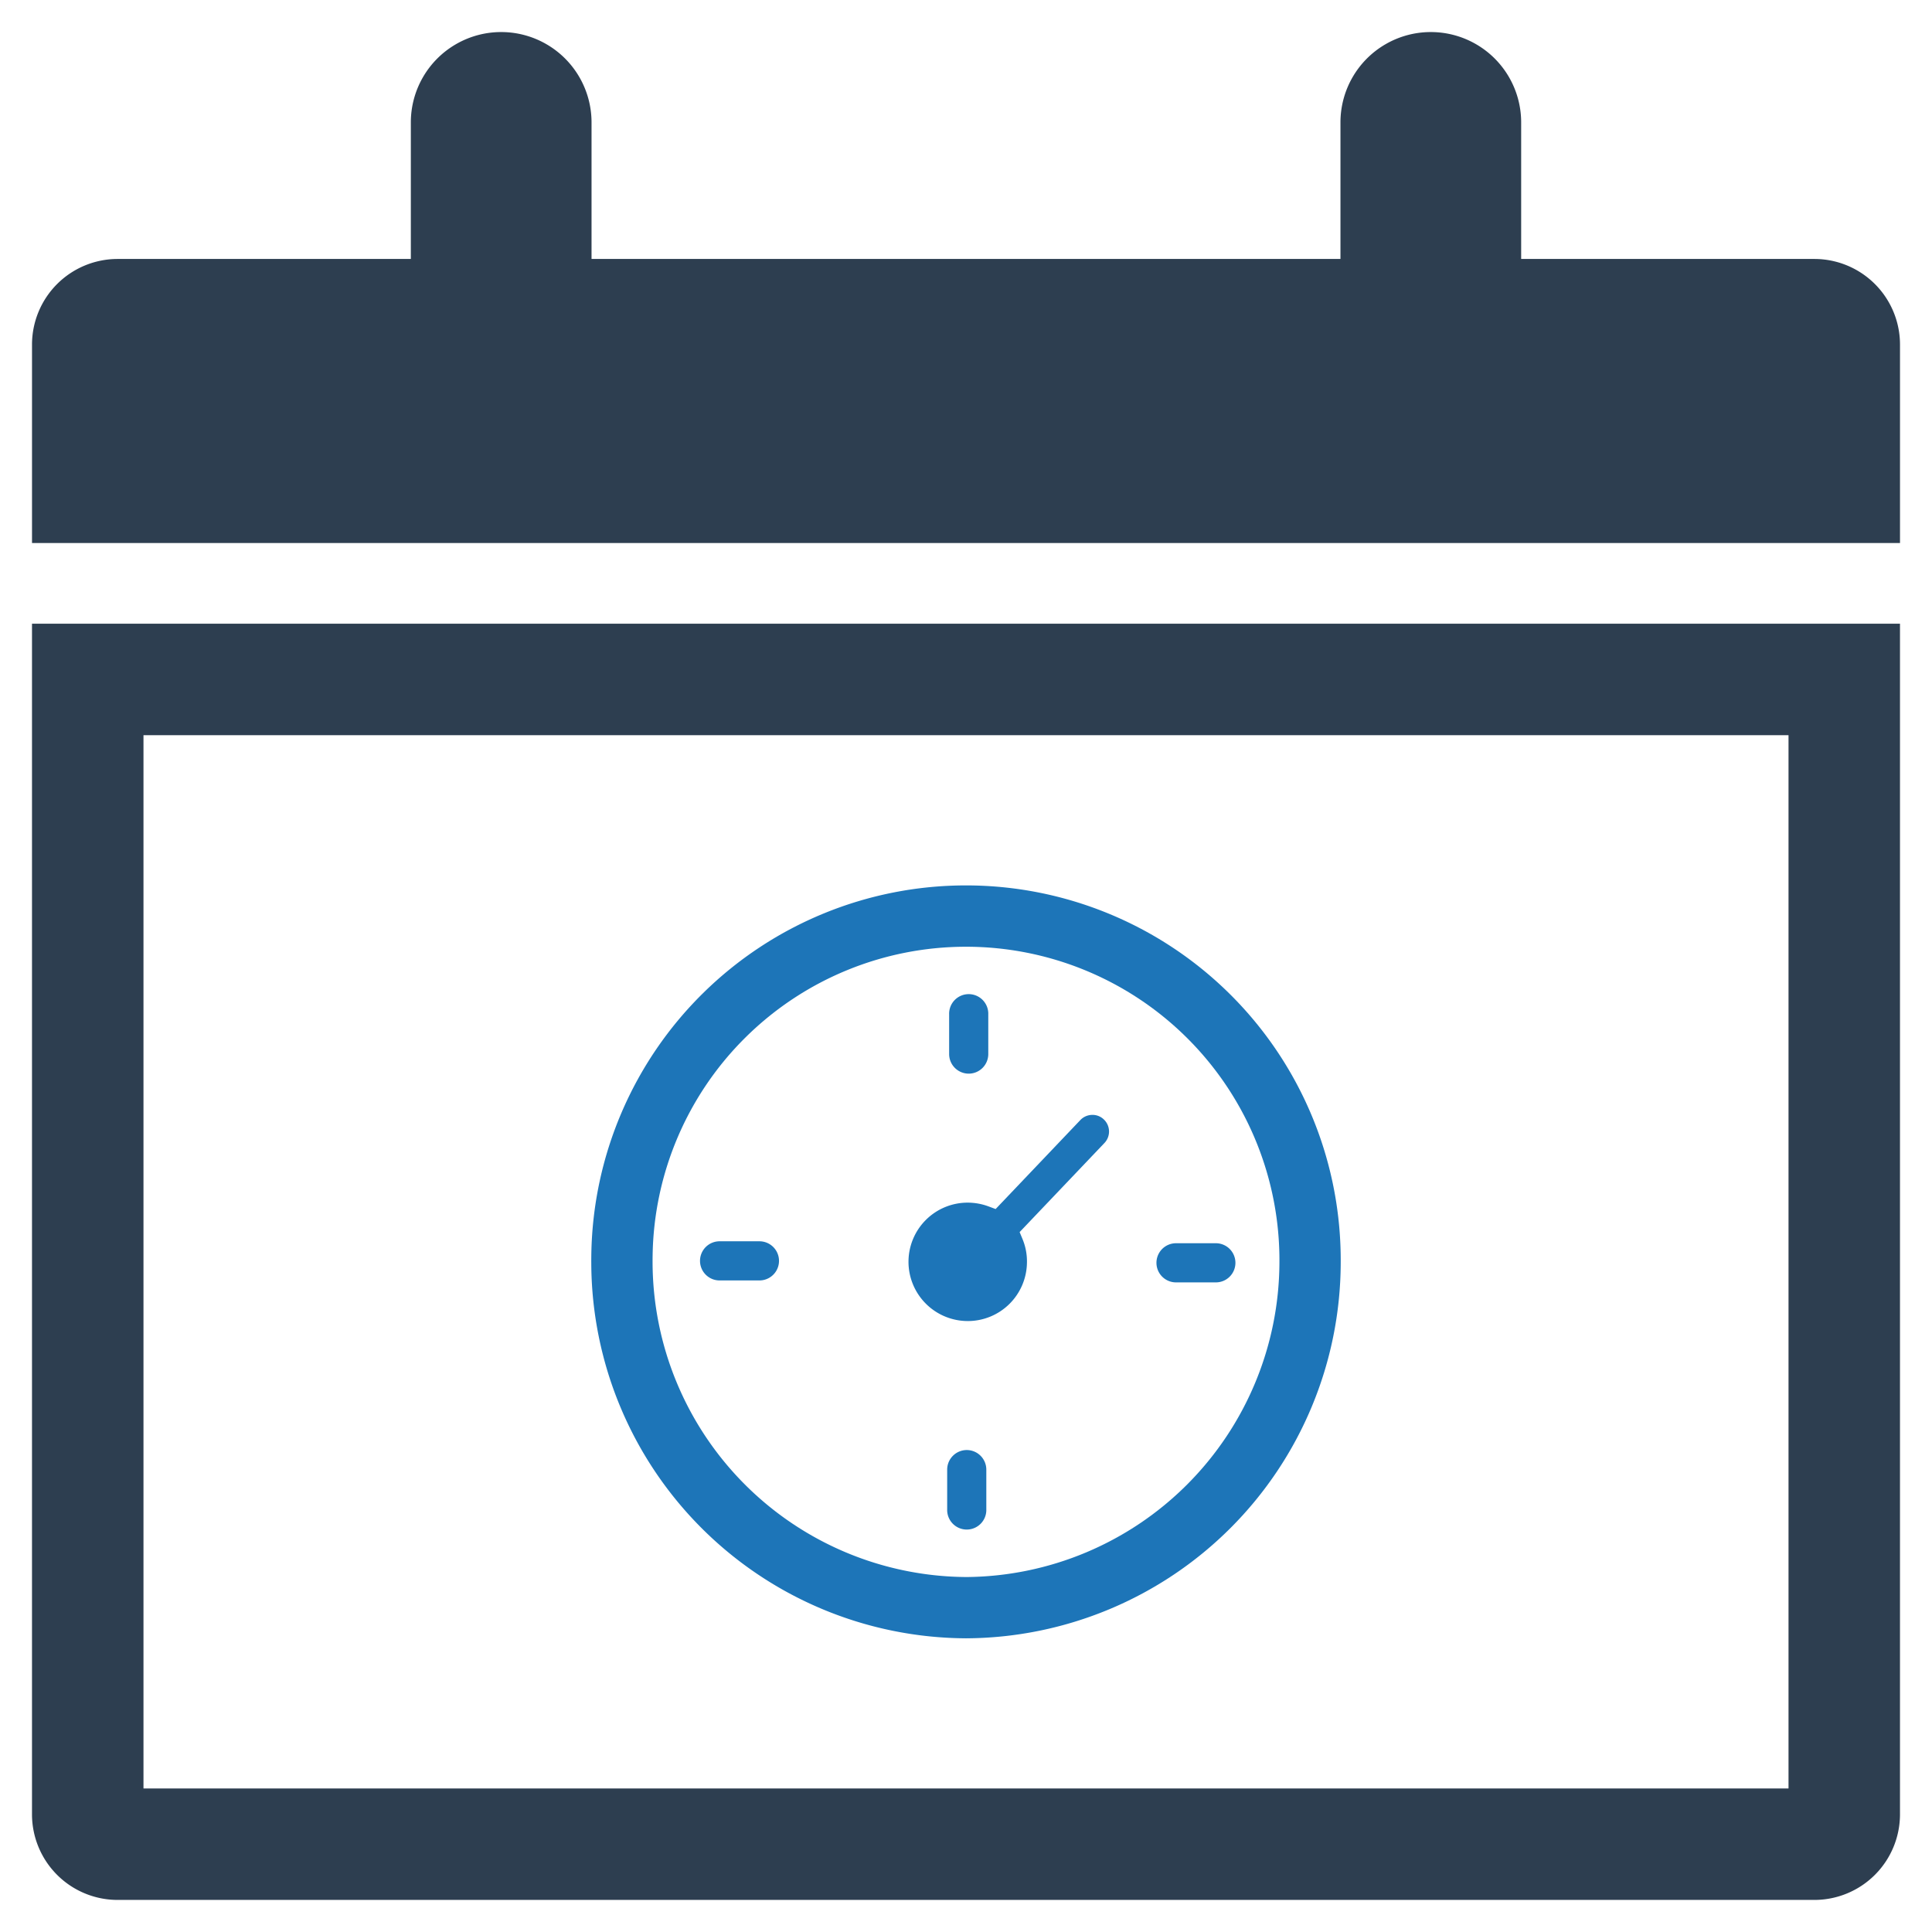
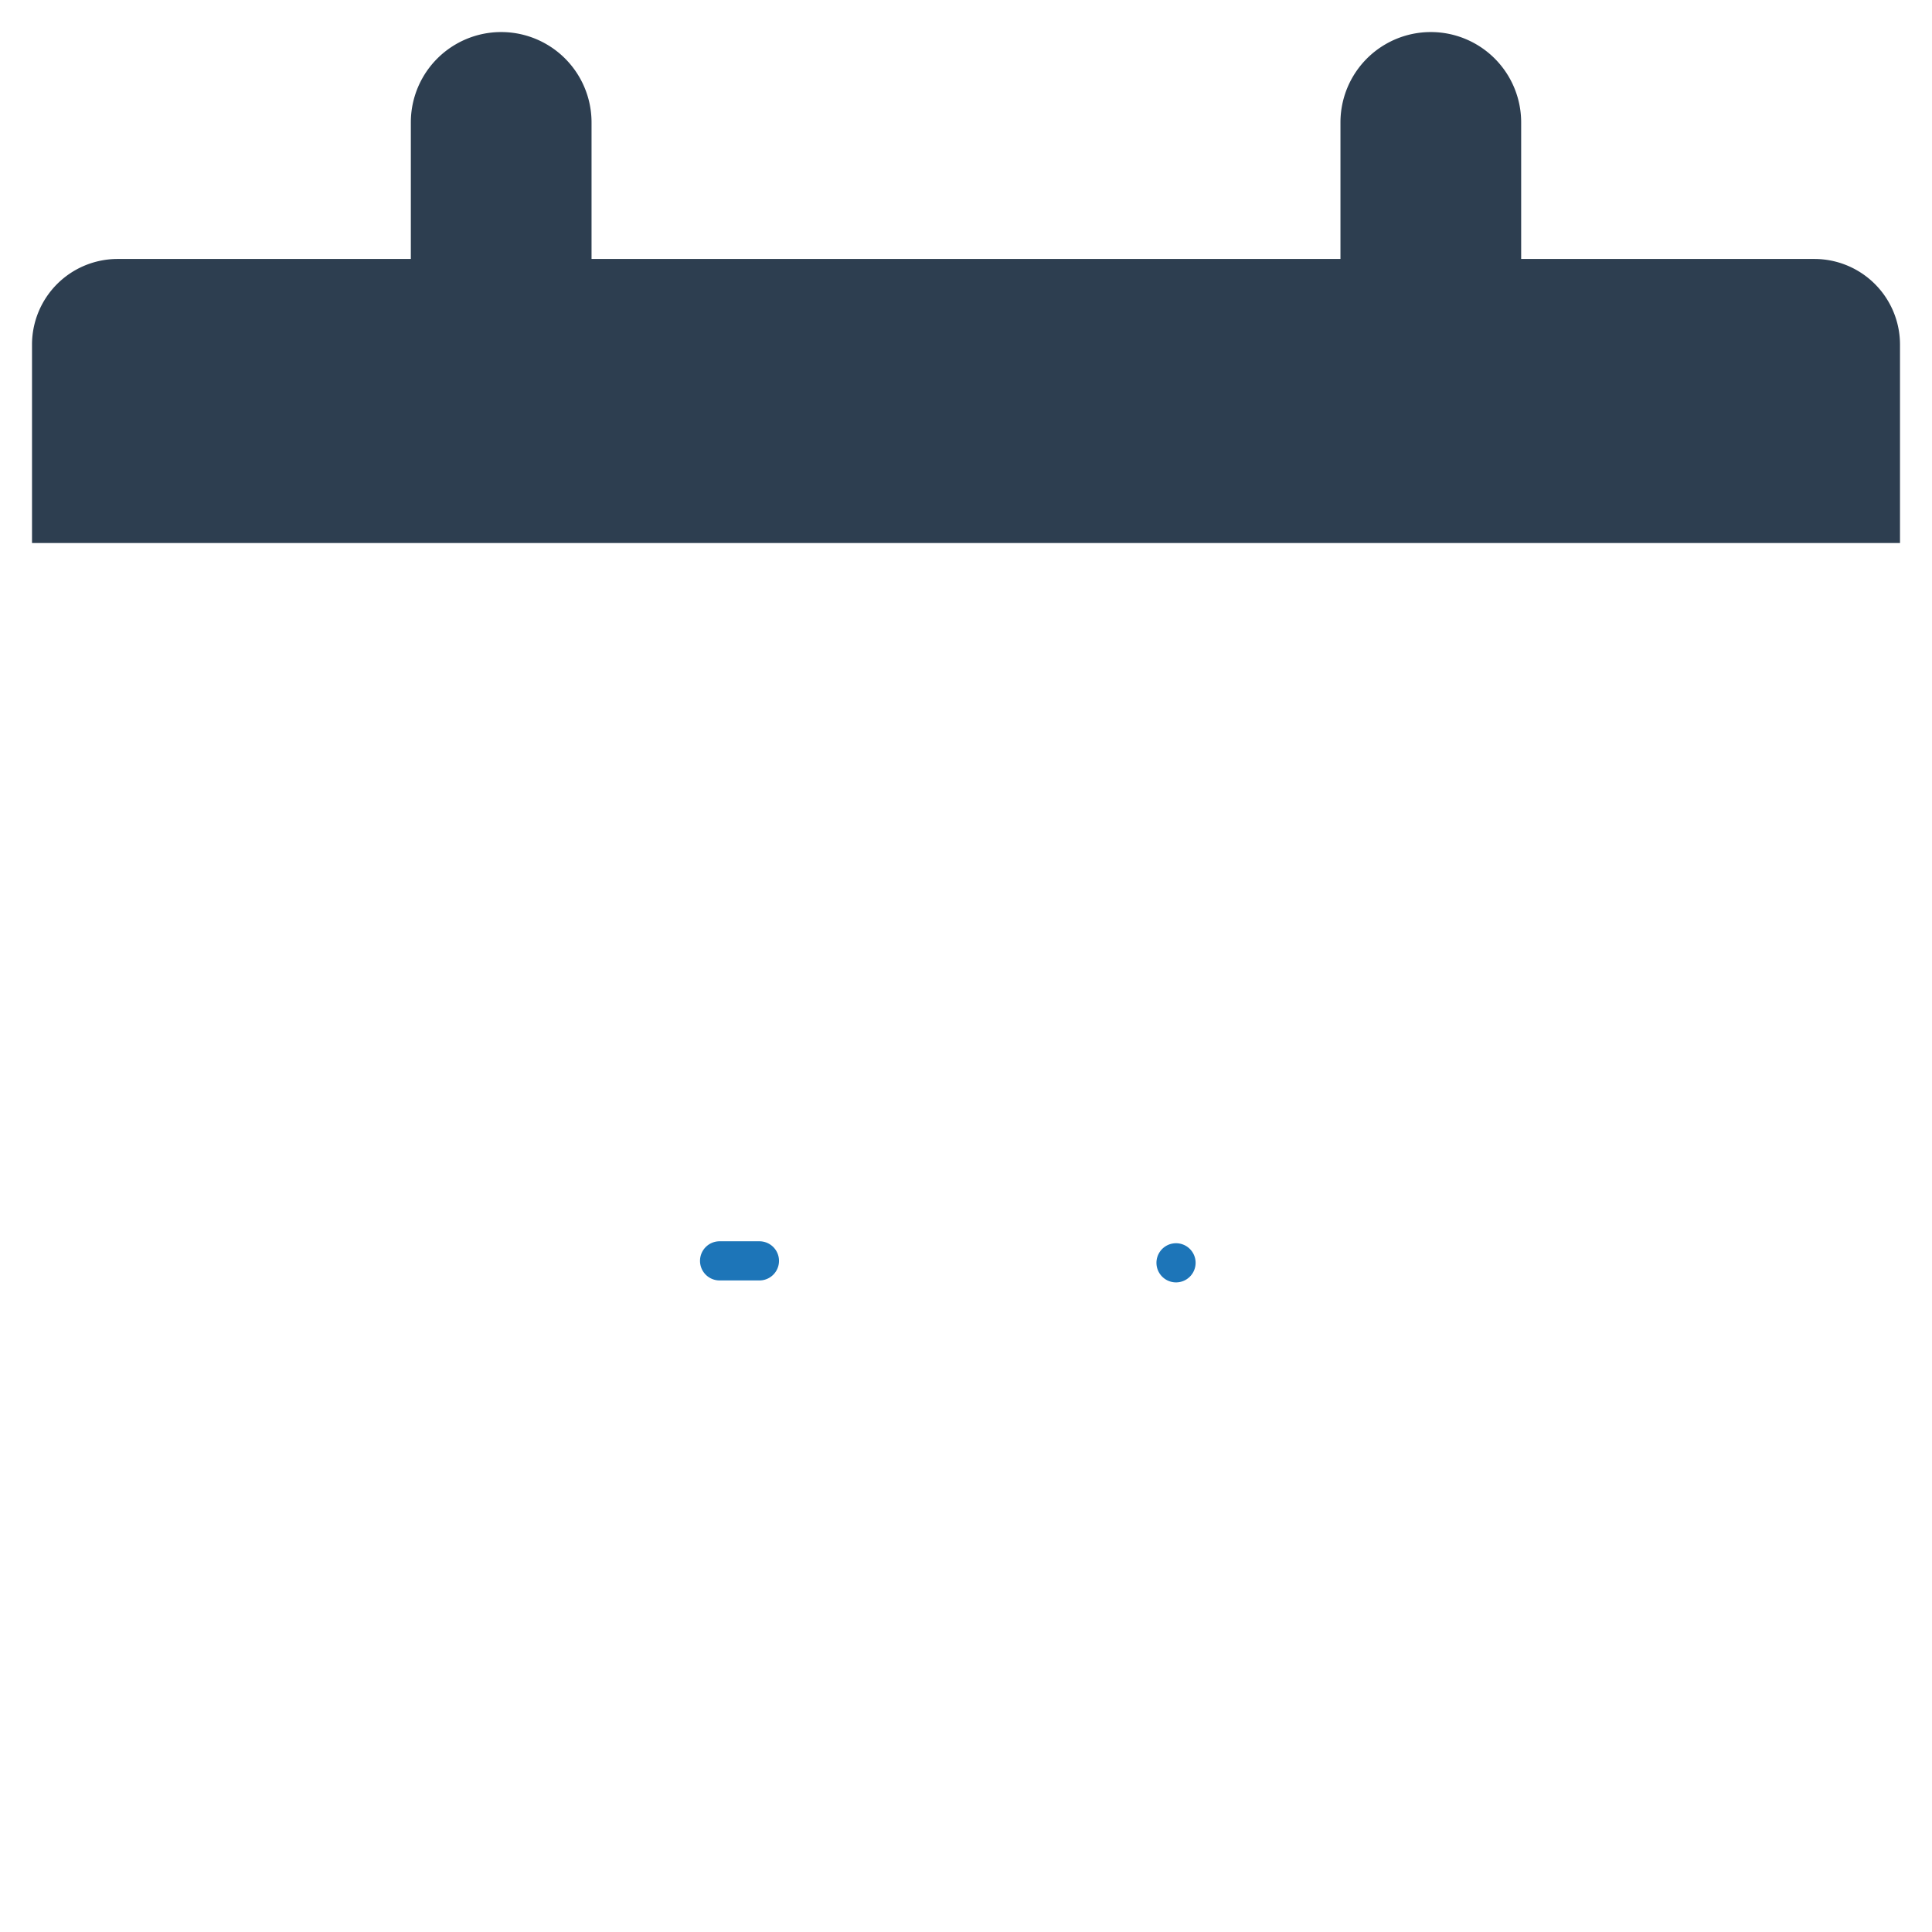
<svg xmlns="http://www.w3.org/2000/svg" id="Layer_1" data-name="Layer 1" viewBox="0 0 128 128">
  <defs>
    <style>.cls-1{fill:#1d75b8;}.cls-2{fill:#2d3e50;}</style>
  </defs>
  <title>b</title>
-   <path class="cls-1" d="M64.179,71.132a1.298,1.298,0,0,0,1.297-1.297V67.197a1.297,1.297,0,1,0-2.593,0V69.836A1.298,1.298,0,0,0,64.179,71.132Z" />
-   <path class="cls-1" d="M80.518,82.368H77.879a1.297,1.297,0,0,0,0,2.593h2.638a1.297,1.297,0,1,0,0-2.593Z" />
-   <path class="cls-1" d="M64.05,96.069a1.298,1.298,0,0,0-1.297,1.297v2.638a1.297,1.297,0,1,0,2.593,0V97.365A1.298,1.298,0,0,0,64.05,96.069Z" />
+   <path class="cls-1" d="M80.518,82.368H77.879a1.297,1.297,0,0,0,0,2.593a1.297,1.297,0,1,0,0-2.593Z" />
  <path class="cls-1" d="M50.35,82.239H47.711a1.297,1.297,0,1,0,0,2.593h2.639a1.297,1.297,0,0,0,0-2.593Z" />
-   <path class="cls-1" d="M88.823,83.1a24.826,24.826,0,0,0-49.646.001c-.003.196-.005.392-.003.585a24.941,24.941,0,0,0,24.794,24.856l.032.001.032-.001A24.94,24.94,0,0,0,88.826,83.692C88.828,83.496,88.826,83.3,88.823,83.1Zm-24.823,21.382A20.906,20.906,0,0,1,43.235,83.66c-.001-.165,0-.329.003-.492a20.765,20.765,0,0,1,41.525-.003c.002.165.004.329.002.499A20.905,20.905,0,0,1,64,104.483Z" />
-   <path class="cls-1" d="M72.346,73.865a1.095,1.095,0,0,0-.771.342L65.963,80.102l-.471-.175a3.992,3.992,0,0,0-1.377-.249H64.096a3.919,3.919,0,0,0-3.905,3.84l-.001.093A3.928,3.928,0,0,0,64.112,87.523l.051 0a3.918,3.918,0,0,0,3.875-3.879l.001-.035a3.868,3.868,0,0,0-.296-1.522l-.19-.458,5.619-5.902a1.103,1.103,0,0,0-.038-1.559A1.073,1.073,0,0,0,72.346,73.865Z" />
  <path class="cls-2" d="M120.207,17.157H100.781V8.11a5.986,5.986,0,1,0-11.972,0v9.047H39.191V8.11a5.986,5.986,0,1,0-11.972,0v9.047H7.793a5.674,5.674,0,0,0-5.672,5.672V35.976H125.88V22.829A5.674,5.674,0,0,0,120.207,17.157Z" />
-   <path class="cls-2" d="M2.12,120.203a5.674,5.674,0,0,0,5.672,5.672h112.415a5.674,5.674,0,0,0,5.672-5.672V41.323H2.12ZM9.506,48.709H118.494v69.781H9.506Z" />
</svg>